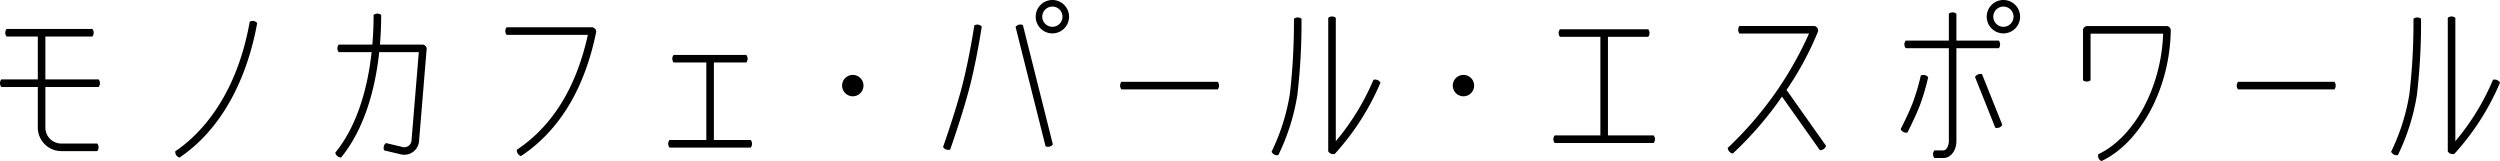
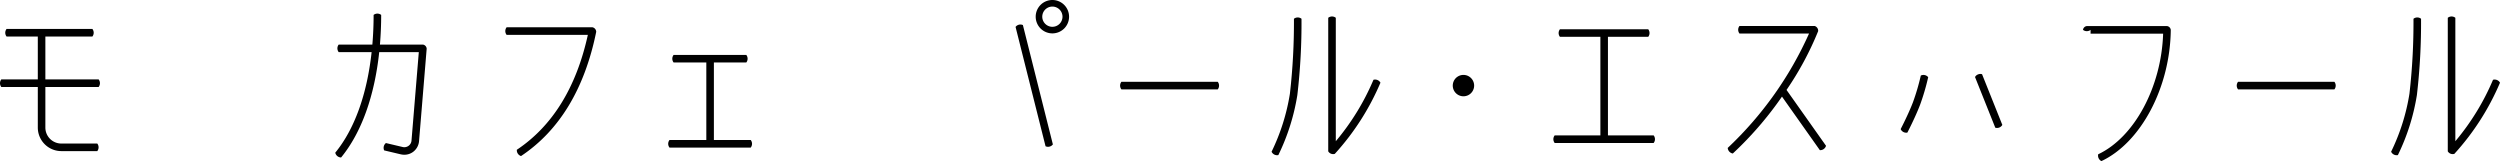
<svg xmlns="http://www.w3.org/2000/svg" width="279.327" height="18" viewBox="0 0 279.327 18">
  <title>top_monocafe_ttl</title>
  <g id="design">
    <path d="M163.513,8.37a1.194,1.194,0,1,0,1.194,1.194A1.194,1.194,0,0,0,163.513,8.37Z" />
-     <path d="M95.284,8.37a1.194,1.194,0,1,0,1.194,1.194A1.194,1.194,0,0,0,95.284,8.37Z" />
    <path d="M179.657,15.129V4.115H184.157a.681.681,0,0,0,0-.845h-9.863a.681.681,0,0,0,0,.845h4.518V15.129H173.706a.681.681,0,0,0,0,.845h11.057a.681.681,0,0,0,0-.845Z" />
    <path d="M79.763,15.643V6.982h3.62a.681.681,0,0,0,0-.845H75.264a.681.681,0,0,0,0,.845h3.654v8.661H74.805a.681.681,0,0,0,0,.845h9.073a.681.681,0,0,0,0-.845Z" />
    <path d="M5.069,8.873V4.081h5.253a.681.681,0,0,0,0-.845H.735a.681.681,0,0,0,0,.845H4.224V8.873H.147a.681.681,0,0,0,0,.845H4.224v4.538A2.63,2.63,0,0,0,6.851,16.883h4.016a.681.681,0,0,0,0-.845H6.851a1.784,1.784,0,0,1-1.782-1.782v-4.538h5.951a.681.681,0,0,0,0-.845Z" />
-     <path d="M20.053,17.609c5.939-4.006,7.989-11.143,8.683-15.04a.681.681,0,0,0-.832-.148c-1.561,8.774-5.885,12.843-8.323,14.488a.68.68,0,0,0,.473.7Z" />
-     <path d="M223.843,0a1.865,1.865,0,1,0,1.865,1.865A1.867,1.867,0,0,0,223.843,0Zm0,2.995a1.13,1.13,0,1,1,1.13-1.13A1.131,1.131,0,0,1,223.843,2.995Z" />
    <path d="M117.584,0a1.865,1.865,0,1,0,1.865,1.865A1.867,1.867,0,0,0,117.584,0Zm0,2.995a1.13,1.13,0,1,1,1.13-1.13A1.131,1.131,0,0,1,117.584,2.995Z" />
-     <path d="M108.86,2.84c-.005.037-.561,3.708-1.366,6.793-.798,3.058-2.113,6.752-2.126,6.789a.681.681,0,0,0,.796.284h-0c.013-.037,1.339-3.766,2.147-6.86.817-3.128,1.378-6.843,1.384-6.881a.681.681,0,0,0-.836-.126Z" />
    <path d="M113.469,3.006l3.351,13.336a.681.681,0,0,0,.819-.206l0-0L114.289,2.8a.681.681,0,0,0-.819.206Z" />
    <path d="M203.334,16.778a.681.681,0,0,0,.69-.488l-4.414-6.241a34.674,34.674,0,0,0,3.535-6.572.561.561,0,0,0-.394-.575h-8.396a.681.681,0,0,0,0,.845h7.771A39.871,39.871,0,0,1,193.04,16.526a.681.681,0,0,0,.568.625v0a39.032,39.032,0,0,0,5.494-6.357Z" />
-     <path d="M223.328,5.385a.681.681,0,0,0,0-.845h-4.737V1.528a.681.681,0,0,0-.845,0V4.54h-4.821a.681.681,0,0,0,0,.845v0h4.821V15.76c0,.599-.316,1.047-.598,1.047h-1.02a.681.681,0,0,0,0,.845h1.02c.809,0,1.443-.831,1.443-1.892V5.385h4.737Z" />
    <path d="M221.01,8.314a.636.636,0,0,0-.338.293l-0,0,2.264,5.662 0,0a.681.681,0,0,0,.785-.314l-2.264-5.662A.636.636,0,0,0,221.01,8.314Z" />
    <path d="M213.111,14.815c.036-.068.88-1.692,1.413-3.085a25.12,25.12,0,0,0,.914-3.106.681.681,0,0,0-.825-.181,24.748,24.748,0,0,1-.878,2.986c-.514,1.347-1.364,2.979-1.372,2.996a.681.681,0,0,0,.749.391Z" />
    <path d="M267.918,17.328a23.858,23.858,0,0,0,2.124-6.71,69.448,69.448,0,0,0,.464-8.522.681.681,0,0,0-.845.002,70.352,70.352,0,0,1-.452,8.378,23.035,23.035,0,0,1-2.047,6.476.68.68,0,0,0,.756.376Z" />
    <path d="M273.492,16.906a.635.635,0,0,0,.736.284,28.102,28.102,0,0,0,5.099-7.95.681.681,0,0,0-.78-.325,26.988,26.988,0,0,1-4.209,6.863V1.988a.681.681,0,0,0-.845,0Z" />
-     <path d="M242.119,2.914h-8.96a.481.481,0,0,0-.422.422V8.967a.681.681,0,0,0,.845,0V3.759h8.106c-.194,5.95-3.203,11.572-7.254,13.477A.681.681,0,0,0,234.793,18c4.426-2.081,7.685-8.247,7.749-14.66a.484.484,0,0,0-.422-.427Z" />
+     <path d="M242.119,2.914h-8.96a.481.481,0,0,0-.422.422a.681.681,0,0,0,.845,0V3.759h8.106c-.194,5.95-3.203,11.572-7.254,13.477A.681.681,0,0,0,234.793,18c4.426-2.081,7.685-8.247,7.749-14.66a.484.484,0,0,0-.422-.427Z" />
    <path d="M47.253,4.98H42.451c.089-1.071.138-2.175.138-3.313a.681.681,0,0,0-.845,0c0,1.14-.049,2.244-.14,3.313h-3.759a.681.681,0,0,0,0,.845v0h3.676c-.512,4.699-1.907,8.606-4.062,11.235a.681.681,0,0,0,.653.536l0,0C40.383,14.825,41.847,10.73,42.37,5.825H46.794l-.813,9.842a.807.807,0,0,1-1.032.749l-1.828-.433a.681.681,0,0,0-.195.822v0l1.828.433a1.84,1.84,0,0,0,.425.051,1.63,1.63,0,0,0,.966-.311,1.673,1.673,0,0,0,.678-1.242l.85-10.3A.501.501,0,0,0,47.253,4.98Z" />
    <path d="M66.615,3.556a.528.528,0,0,0-.414-.506H56.605a.681.681,0,0,0,0,.845v0h9.076c-1.289,5.875-3.957,10.192-7.934,12.838a.68.68,0,0,0,.468.703C62.498,14.587,65.324,9.917,66.615,3.556Z" />
    <path d="M125.296,9.141a.681.681,0,0,0,0,.845H136.059a.681.681,0,0,0,0-.845Z" />
    <path d="M250.06,9.141a.681.681,0,0,0,0,.845h10.763a.681.681,0,0,0,0-.845Z" />
    <path d="M142.83,17.328a23.858,23.858,0,0,0,2.124-6.71,69.449,69.449,0,0,0,.464-8.522.681.681,0,0,0-.845.002,70.353,70.353,0,0,1-.452,8.378,23.036,23.036,0,0,1-2.047,6.476.68.68,0,0,0,.756.376Z" />
    <path d="M148.404,16.906a.635.635,0,0,0,.736.284,28.102,28.102,0,0,0,5.099-7.95.681.681,0,0,0-.78-.325,26.988,26.988,0,0,1-4.209,6.863V1.988a.681.681,0,0,0-.845,0Z" />
  </g>
</svg>